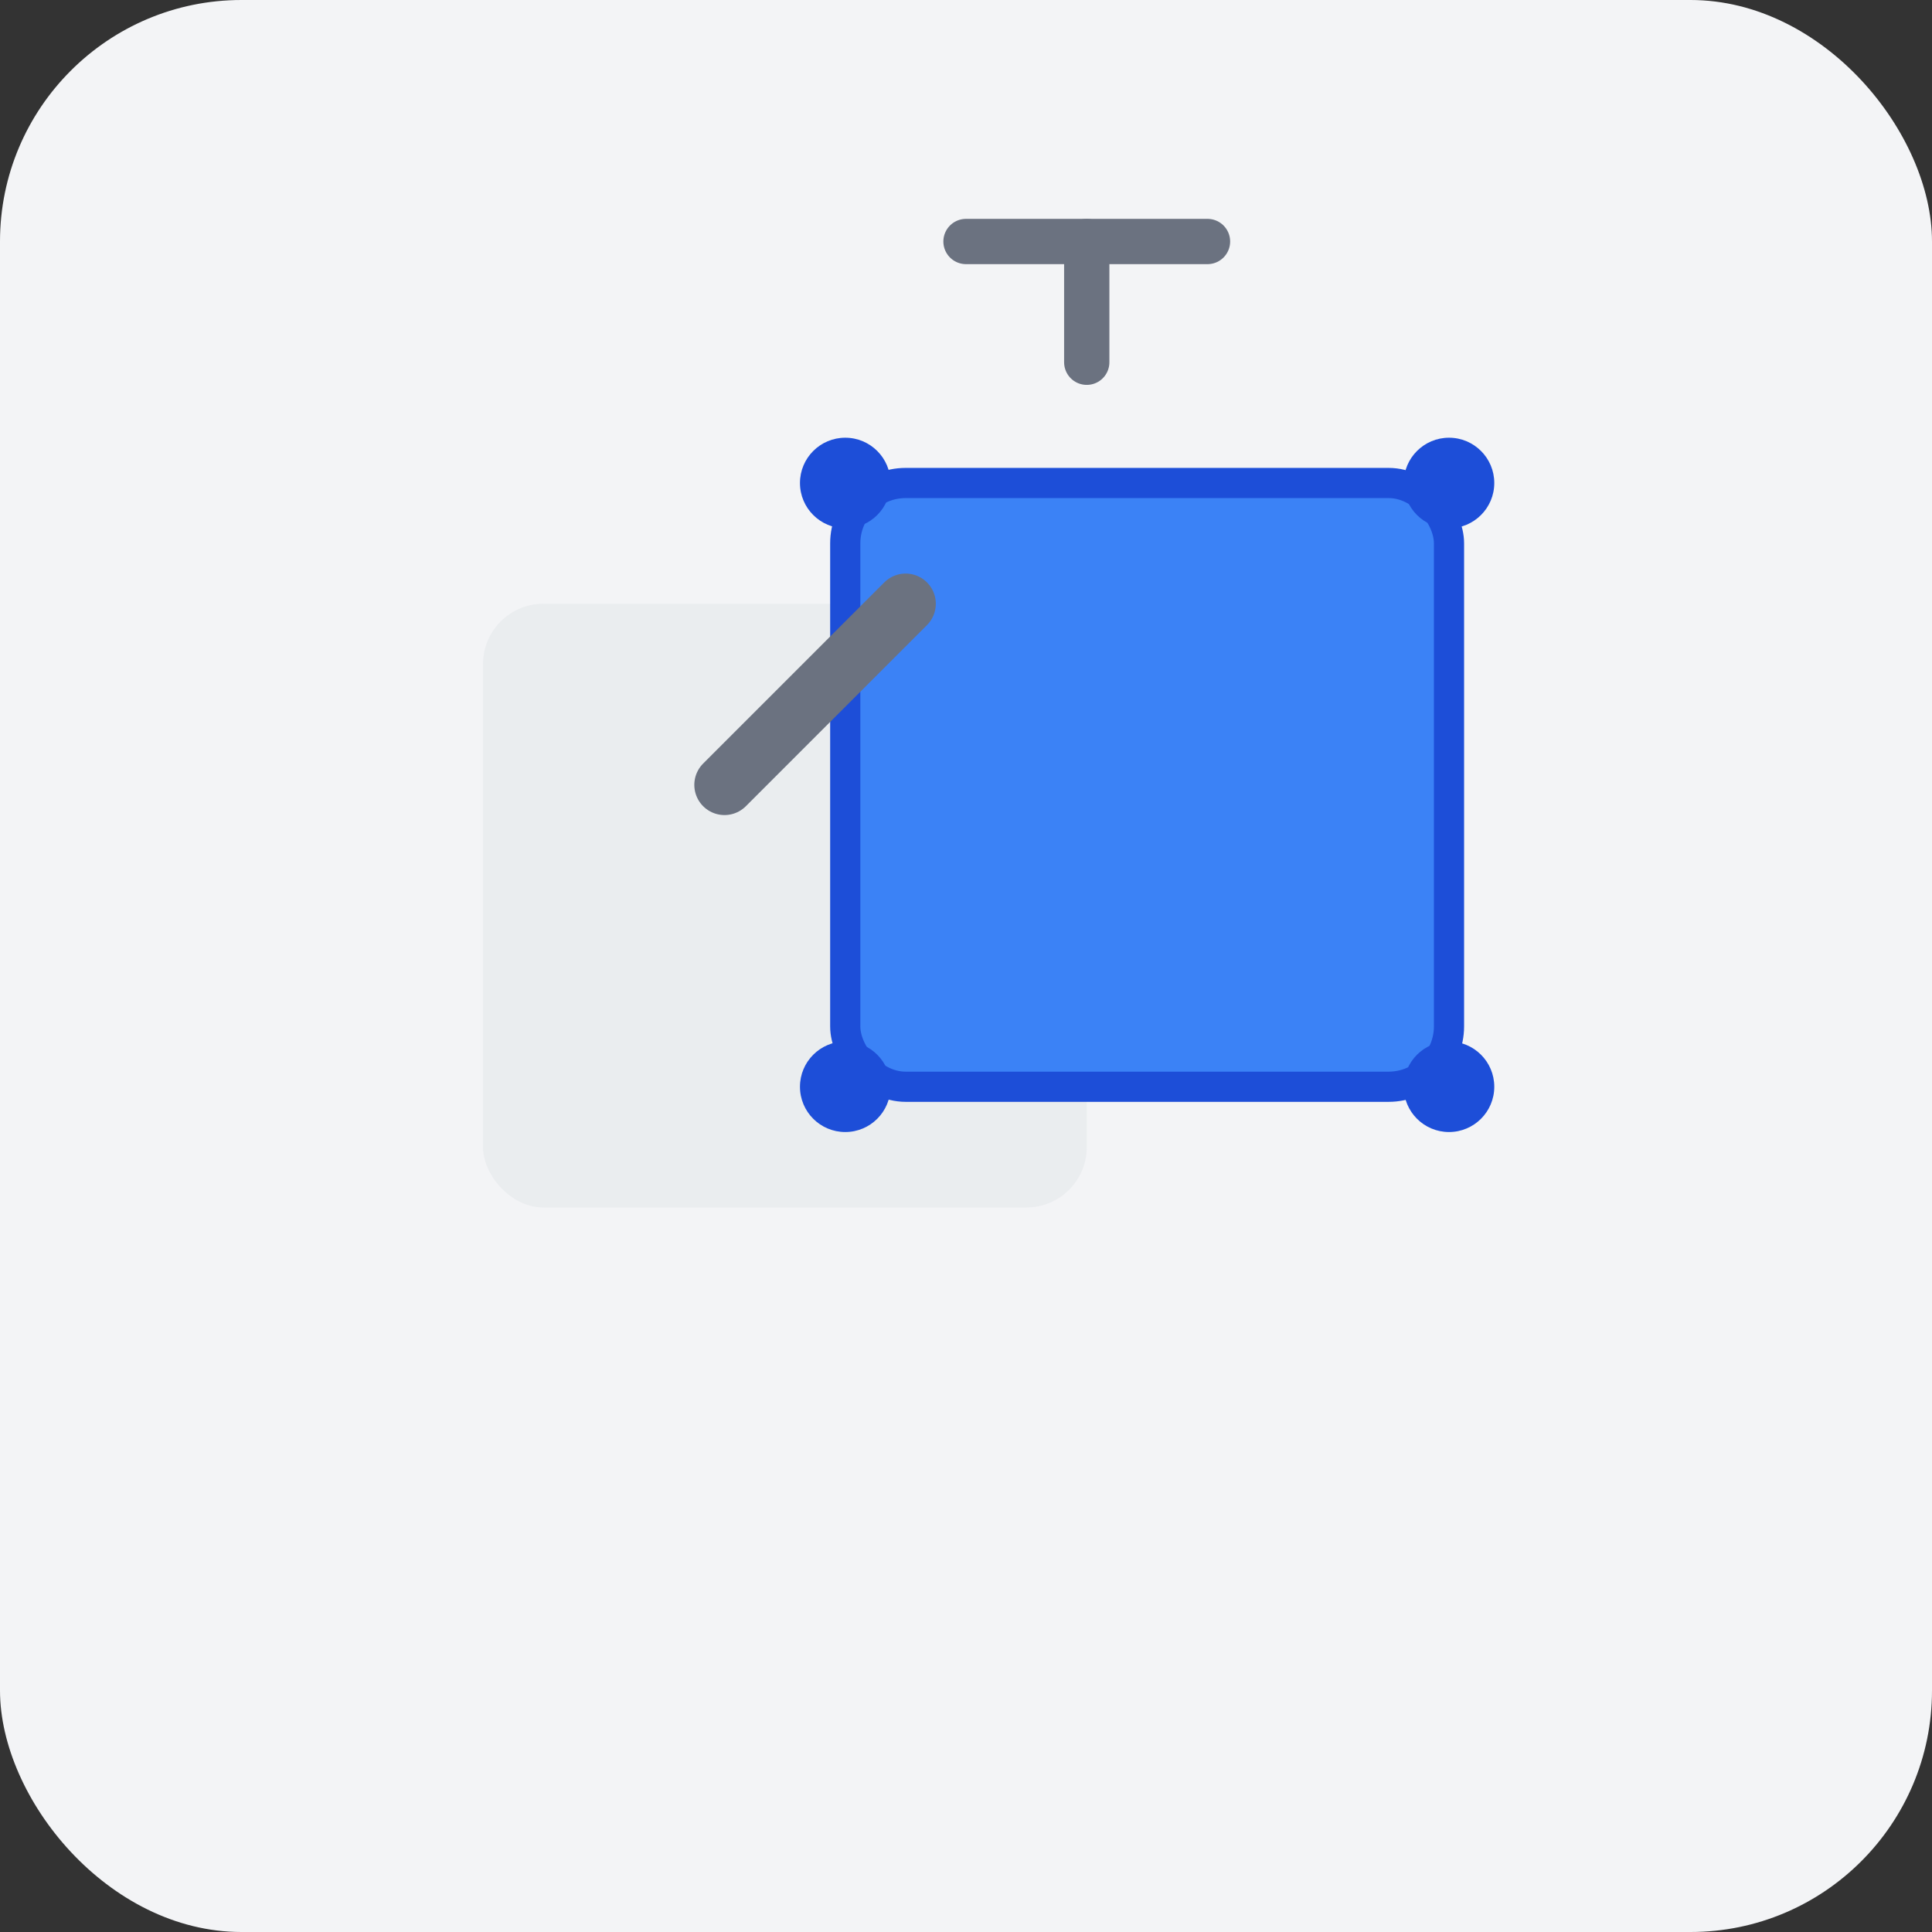
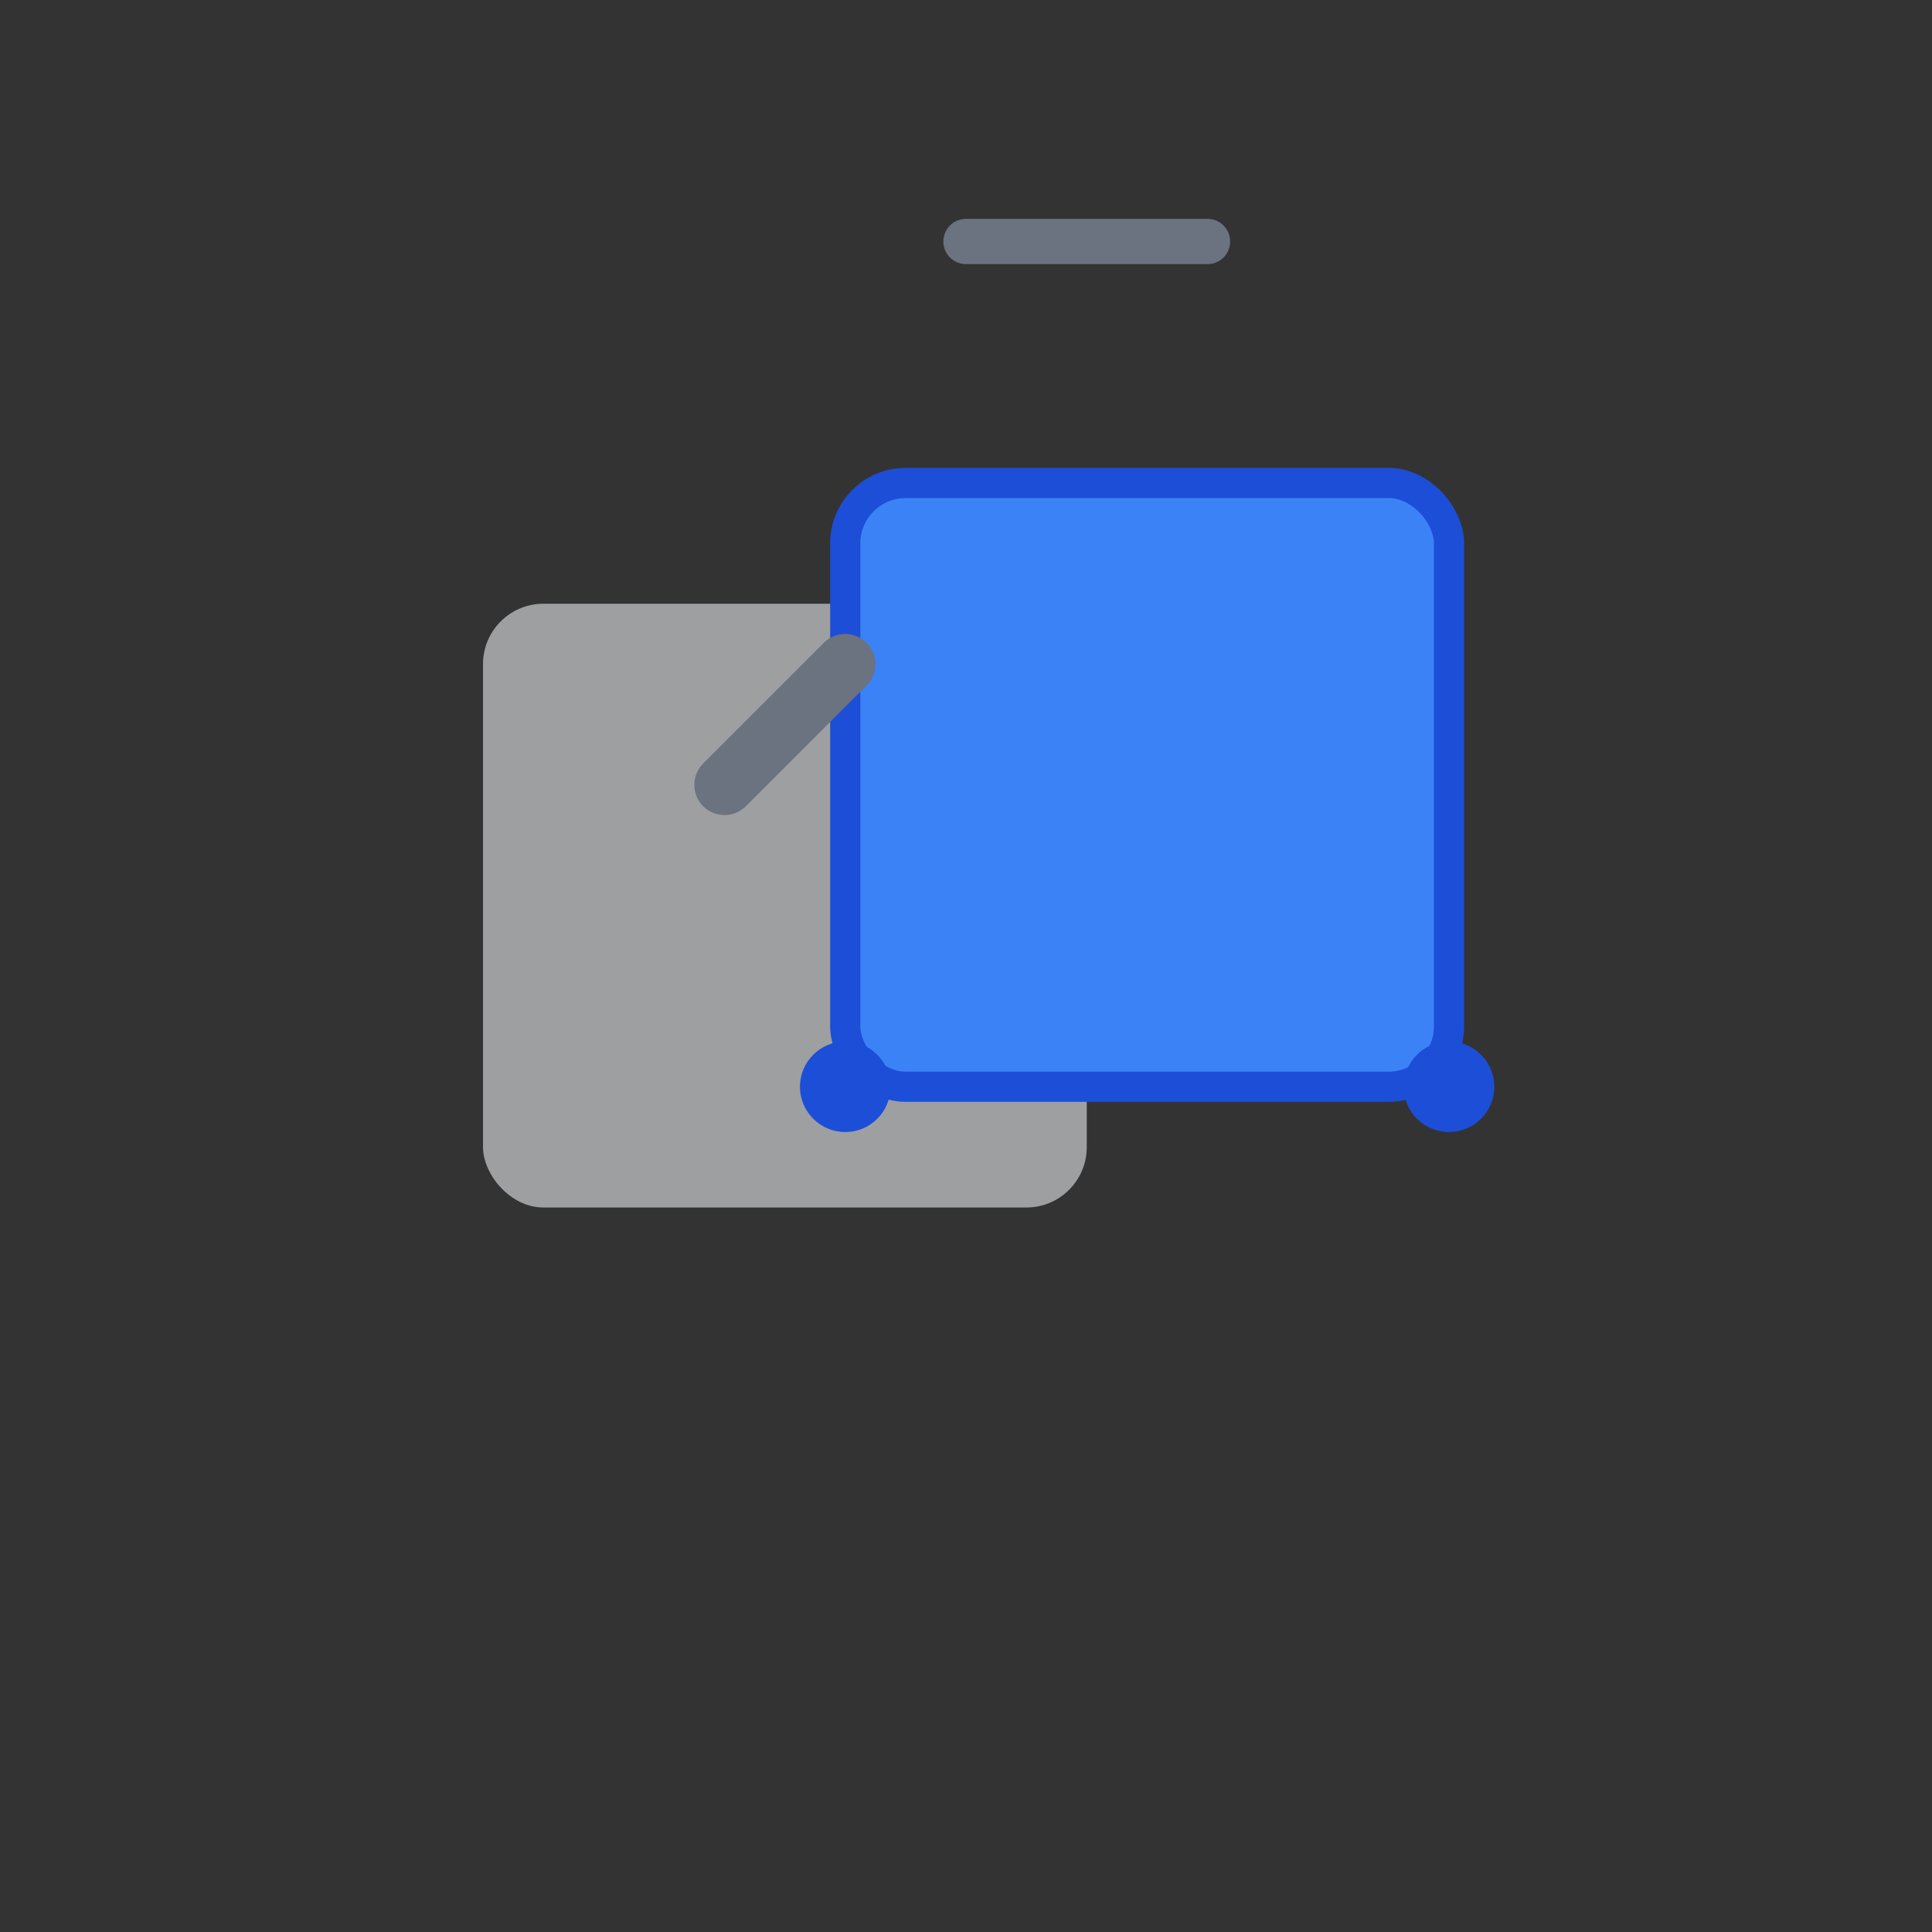
<svg xmlns="http://www.w3.org/2000/svg" width="64" height="64" viewBox="0 0 64 64" fill="none">
  <rect x="0" y="0" width="64" height="64" fill="#333333" stroke="none" />
-   <rect width="64" height="64" rx="8" fill="#F3F4F6" />
  <rect x="16" y="20" width="20" height="20" rx="2" fill="#E5E7EB" opacity="0.6" />
  <rect x="28" y="16" width="20" height="20" rx="2" fill="#3B82F6" stroke="#1D4ED8" stroke-width="1" />
-   <path d="M24 26 L28 22 M26 24 L30 20" stroke="#6B7280" stroke-width="2" stroke-linecap="round" />
-   <circle cx="28" cy="16" r="1.5" fill="#1D4ED8" />
-   <circle cx="48" cy="16" r="1.5" fill="#1D4ED8" />
+   <path d="M24 26 L28 22 M26 24 " stroke="#6B7280" stroke-width="2" stroke-linecap="round" />
  <circle cx="48" cy="36" r="1.5" fill="#1D4ED8" />
  <circle cx="28" cy="36" r="1.5" fill="#1D4ED8" />
-   <line x1="36" y1="12" x2="36" y2="8" stroke="#6B7280" stroke-width="1.5" stroke-linecap="round" />
  <line x1="32" y1="8" x2="40" y2="8" stroke="#6B7280" stroke-width="1.5" stroke-linecap="round" />
</svg>